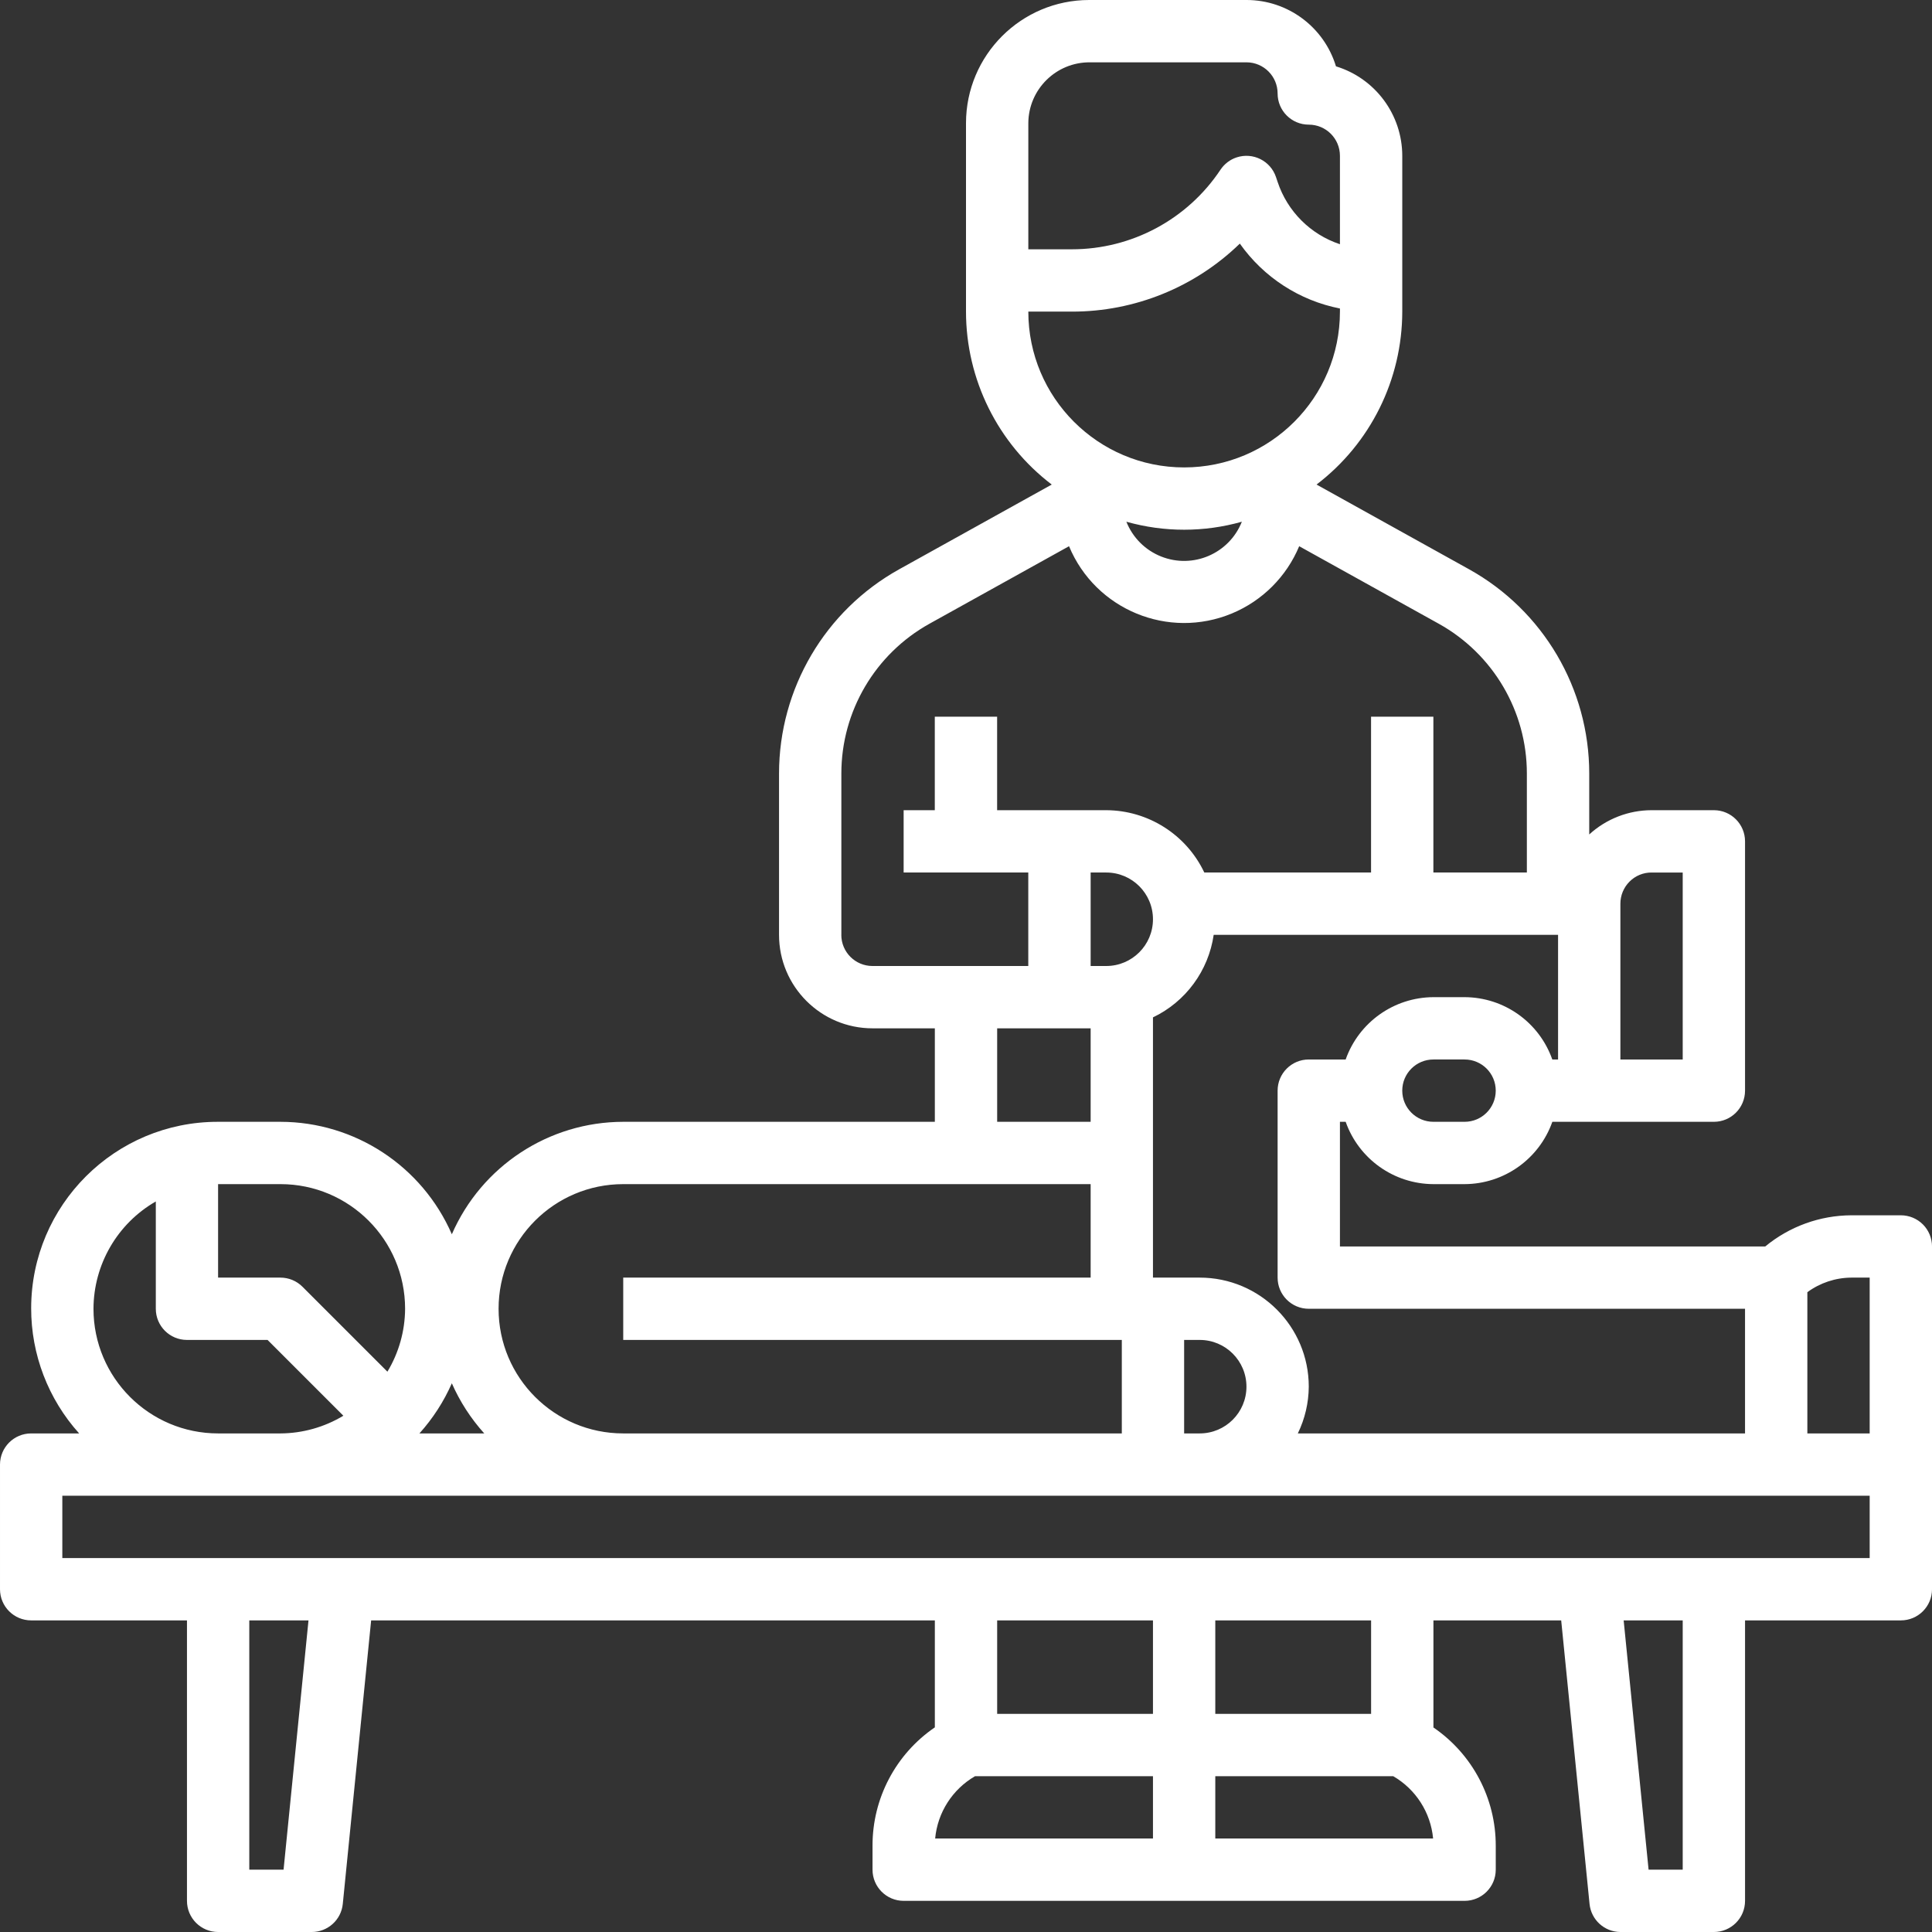
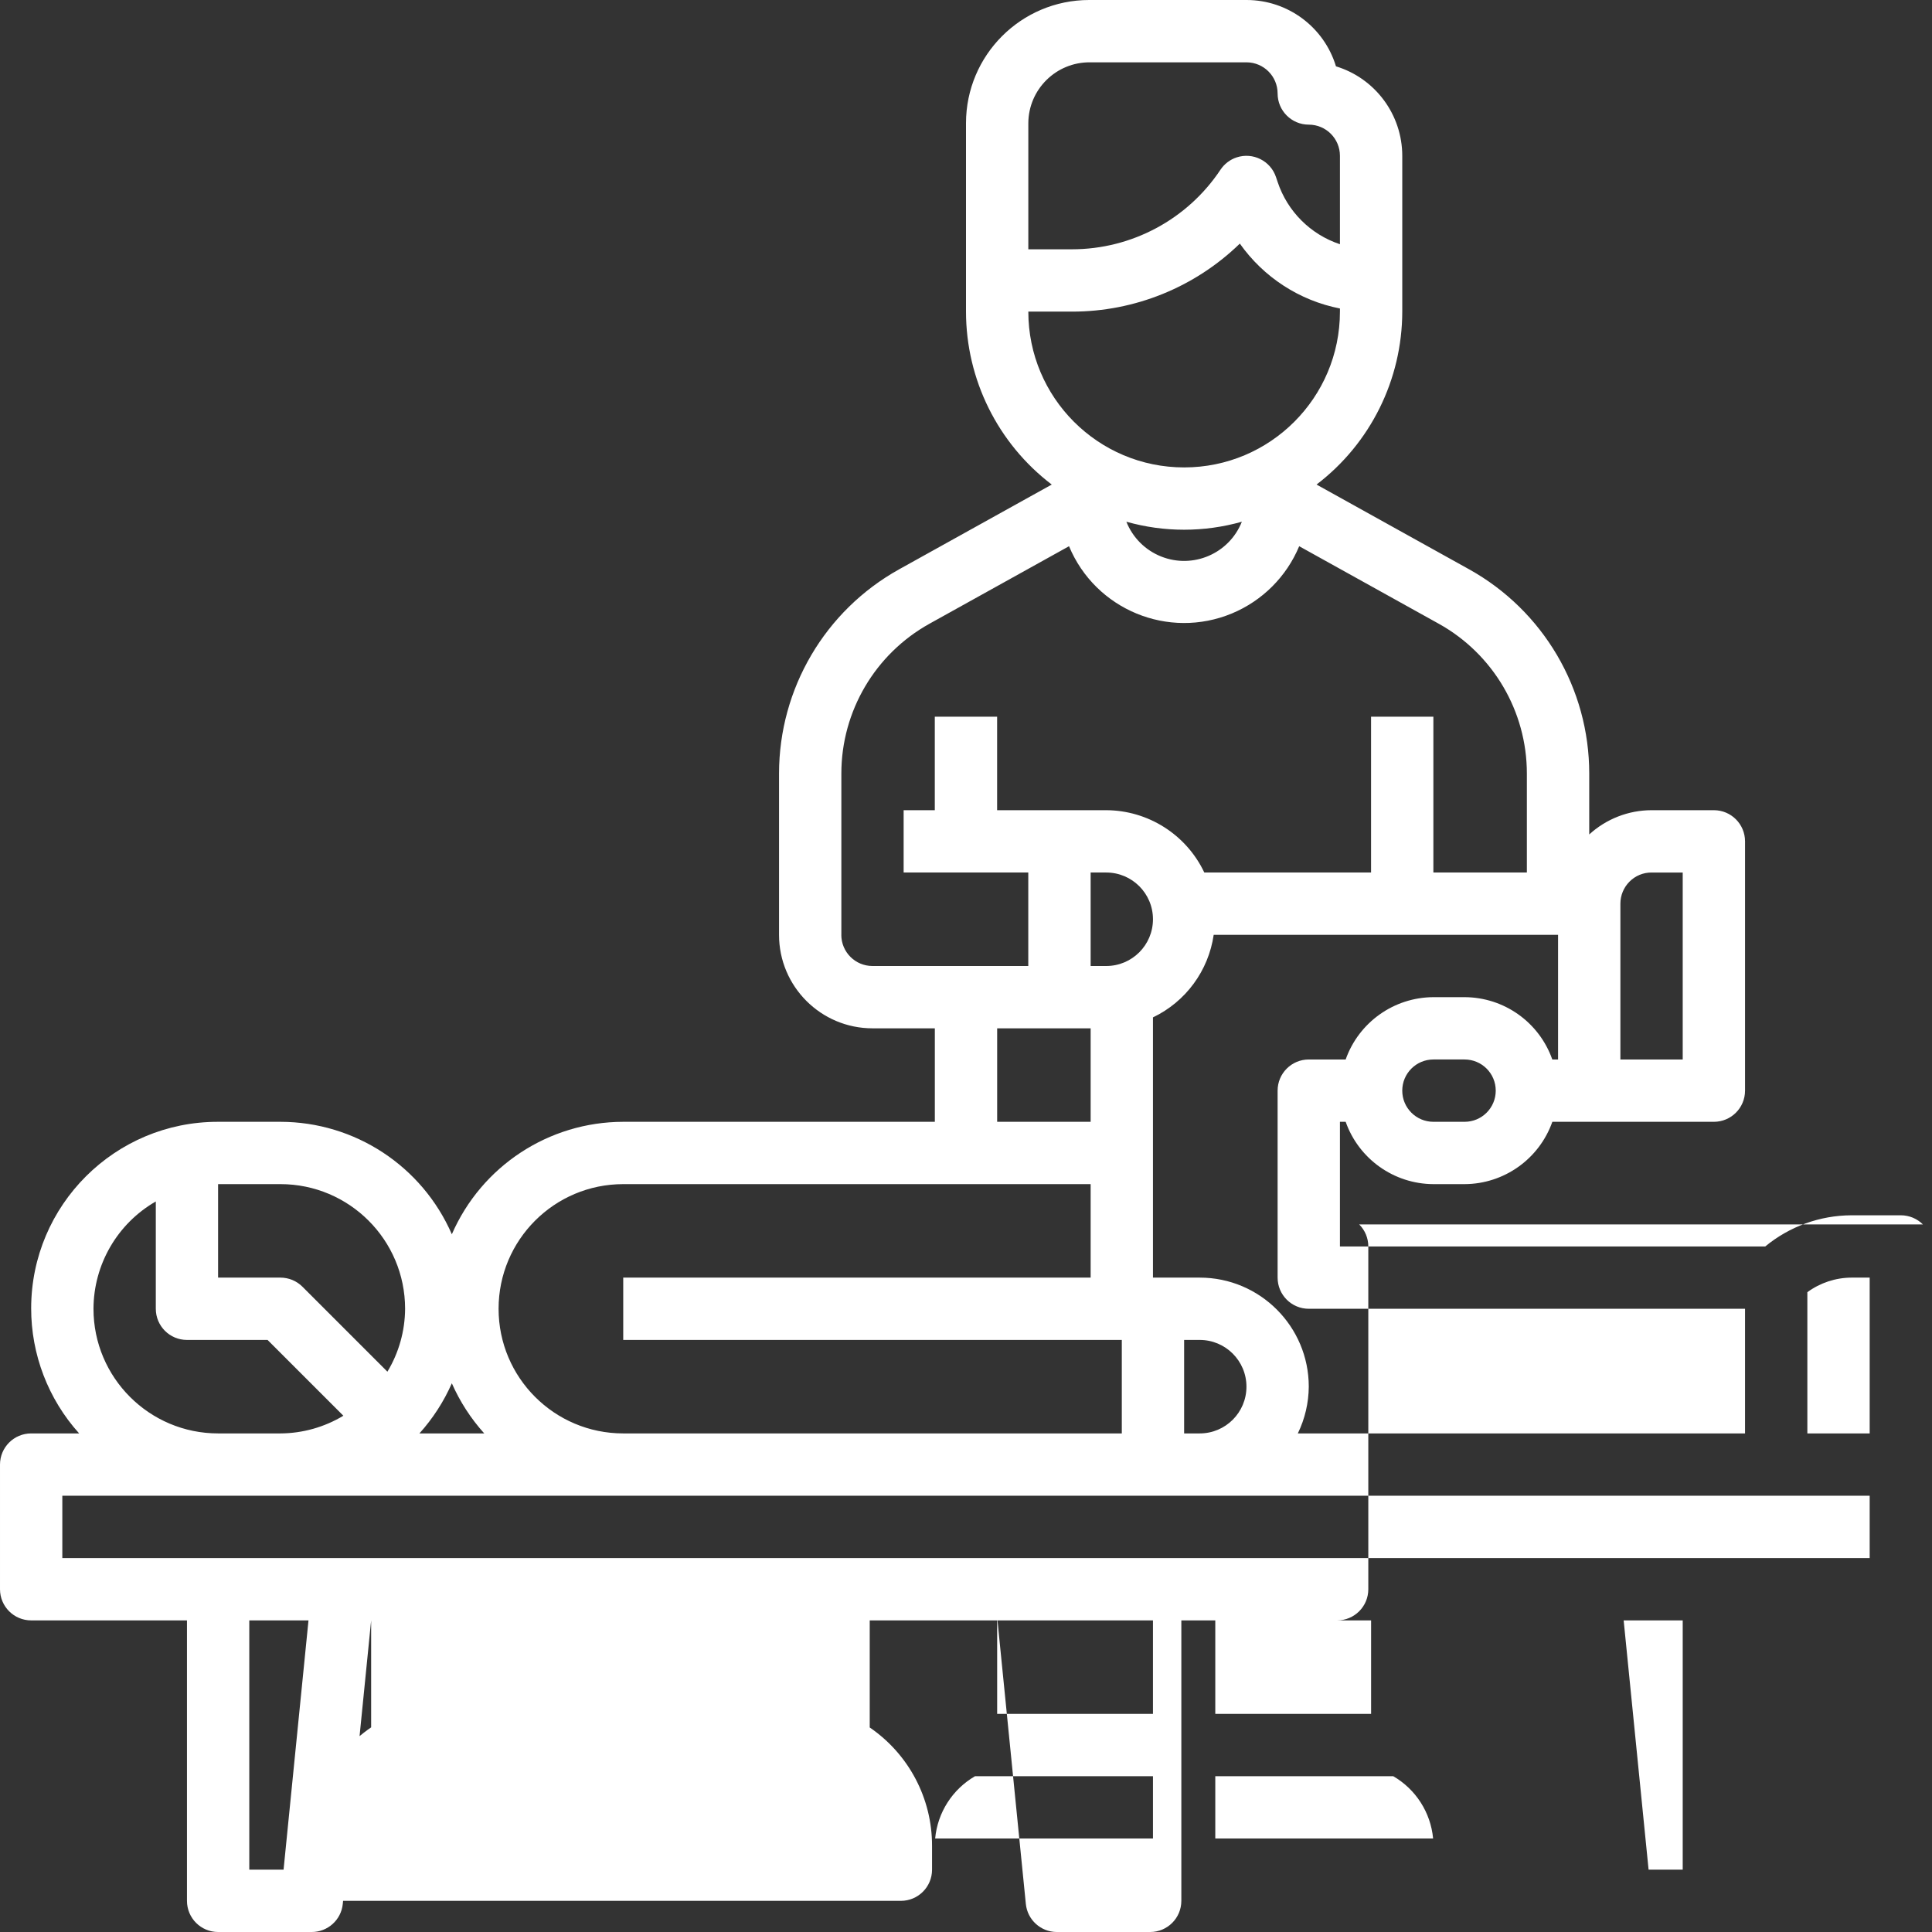
<svg xmlns="http://www.w3.org/2000/svg" id="Layer_1" viewBox="0 0 496 496">
  <rect x="0" y="0" width="496" height="496" fill="#333333" stroke="none" />
  <defs>
    <style>.cls-1{fill:#fff;}</style>
  </defs>
-   <path class="cls-1" d="M493.66,314.34c-1.5-1.5-3.54-2.34-5.66-2.34h-12.69c-8.08.03-15.89,2.86-22.12,8h-109.19v-32h1.47c3.38,9.55,12.39,15.96,22.53,16h8c10.13-.04,19.15-6.45,22.53-16h41.47c4.42,0,8-3.58,8-8v-64c0-4.42-3.58-8-8-8h-16c-5.92.01-11.63,2.23-16,6.23v-15.65c0-21.78-11.81-41.85-30.85-52.43l-39.16-21.75c13.86-10.56,21.99-26.98,22.01-44.4v-40c-.01-10.56-6.92-19.88-17.02-22.97C339.92,6.93,330.61.01,320.05,0h-40.45c-17.44.02-31.58,14.16-31.6,31.6v48.4c.01,17.42,8.15,33.84,22.01,44.4l-39.16,21.75c-19.04,10.58-30.84,30.65-30.85,52.43v41.42c0,13.25,10.75,24,24,24h16v24h-80c-19.1.02-36.37,11.36-44,28.87-7.63-17.51-24.9-28.85-44-28.87h-16c-26.47-.05-47.96,21.37-48,47.84-.02,11.88,4.37,23.34,12.32,32.16h-12.32c-4.42,0-8,3.58-8,8v32c0,4.42,3.58,8,8,8h40v72c0,4.42,3.58,8,8,8h24c4.12.02,7.59-3.1,8-7.2l7.28-72.8h144.72v27.46c-10.04,6.86-16.03,18.24-16,30.4v6.14c0,4.42,3.58,8,8,8h144c4.42,0,8-3.58,8-8v-6.11c.03-12.16-5.96-23.54-16-30.4v-27.49h32.8l7.28,72.8c.41,4.07,3.83,7.18,7.92,7.2h24c4.42,0,8-3.58,8-8v-72h40c4.42,0,8-3.58,8-8v-88c0-2.12-.84-4.16-2.34-5.66ZM475.32,328h4.68v40h-16v-36.26c3.29-2.41,7.25-3.72,11.32-3.74ZM376,288h-8c-4.42,0-8-3.58-8-8s3.58-8,8-8h8c4.42,0,8,3.58,8,8s-3.58,8-8,8ZM400,272h-1.48c-3.37-9.56-12.38-15.97-22.52-16h-8c-10.13.04-19.15,6.45-22.53,16h-9.47c-4.42,0-8,3.58-8,8v48c0,4.42,3.58,8,8,8h112v32h-114.81c1.82-3.74,2.78-7.84,2.81-12,0-15.46-12.54-28-28-28h-12v-66.81c8.41-4.02,14.25-11.97,15.59-21.19h88.41v32ZM284,224c6.63,0,12,5.37,12,12s-5.37,12-12,12h-4v-24h4ZM308,344c6.63,0,12,5.37,12,12s-5.37,12-12,12h-4v-24h4ZM418.34,226.34c1.5-1.51,3.53-2.35,5.66-2.34h8v48h-16v-40c0-2.12.84-4.16,2.34-5.66ZM280,16h40.05c4.4.03,7.95,3.6,7.95,8,0,4.42,3.58,8,8,8s8,3.58,8,8v22.7c-7.56-2.51-13.49-8.44-16-16l-.41-1.22c-1.39-4.19-5.92-6.46-10.12-5.07-1.69.56-3.14,1.67-4.13,3.15-8.49,12.77-22.81,20.44-38.14,20.44h-11.2V31.6c.06-8.68,7.14-15.66,15.82-15.6.06,0,.12,0,.18,0ZM264,80h11.2c16.09.02,31.56-6.25,43.1-17.46,6.11,8.65,15.31,14.62,25.7,16.66v.8c0,22.09-17.91,40-40,40s-40-17.91-40-40ZM318.82,133.94c-3.25,8.19-12.53,12.19-20.72,8.93-4.08-1.62-7.31-4.85-8.93-8.93,9.69,2.74,19.96,2.74,29.65,0ZM216,240v-41.42c0-15.97,8.66-30.69,22.62-38.45l35.83-19.9c6.79,16.32,25.52,24.04,41.84,17.25,7.8-3.25,14-9.45,17.25-17.25l35.83,19.9c13.96,7.76,22.62,22.48,22.62,38.45v25.42h-24v-40h-16v40h-42.81c-4.62-9.74-14.42-15.96-25.19-16h-28v-24h-16v24h-8v16h32v24h-40c-4.42,0-8-3.58-8-8ZM256,264h24v24h-24v-24ZM160,304h120v24h-120v16h128v24h-128c-17.67,0-32-14.33-32-32s14.33-32,32-32ZM124.32,368h-16.64c3.44-3.82,6.25-8.17,8.32-12.87,2.07,4.71,4.88,9.05,8.32,12.87ZM72,304c17.67,0,32,14.33,32,32-.03,5.69-1.6,11.28-4.54,16.15l-21.81-21.81c-1.5-1.5-3.53-2.34-5.66-2.34h-16v-24h16ZM24,336c.04-11.38,6.13-21.88,16-27.55v27.55c0,4.42,3.58,8,8,8h20.69l19.46,19.46c-4.88,2.94-10.46,4.51-16.15,4.54h-16c-17.67,0-32-14.33-32-32ZM72.8,480h-8.8v-64h15.2l-6.4,64ZM296,416v24h-40v-24h40ZM250.32,456h45.68v16h-55.92c.62-6.68,4.44-12.64,10.24-16ZM312,472v-16h45.68c5.8,3.36,9.62,9.32,10.24,16h-55.92ZM352,440h-40v-24h40v24ZM432,480h-8.76l-6.4-64h15.16v64ZM480,400H16v-16h464v16Z" />
+   <path class="cls-1" d="M493.66,314.34c-1.5-1.5-3.54-2.34-5.66-2.34h-12.69c-8.08.03-15.89,2.86-22.12,8h-109.19v-32h1.47c3.38,9.55,12.39,15.96,22.53,16h8c10.13-.04,19.15-6.45,22.53-16h41.47c4.42,0,8-3.58,8-8v-64c0-4.42-3.58-8-8-8h-16c-5.92.01-11.63,2.23-16,6.23v-15.65c0-21.78-11.81-41.85-30.85-52.43l-39.16-21.75c13.86-10.56,21.99-26.98,22.01-44.4v-40c-.01-10.56-6.92-19.88-17.02-22.97C339.92,6.93,330.61.01,320.05,0h-40.45c-17.44.02-31.58,14.16-31.6,31.6v48.4c.01,17.42,8.15,33.84,22.01,44.4l-39.16,21.75c-19.04,10.58-30.84,30.65-30.85,52.43v41.42c0,13.25,10.75,24,24,24h16v24h-80c-19.1.02-36.37,11.36-44,28.87-7.63-17.51-24.9-28.85-44-28.87h-16c-26.47-.05-47.96,21.37-48,47.84-.02,11.88,4.37,23.34,12.32,32.16h-12.32c-4.42,0-8,3.58-8,8v32c0,4.42,3.58,8,8,8h40v72c0,4.42,3.58,8,8,8h24c4.12.02,7.59-3.1,8-7.2l7.28-72.8v27.46c-10.04,6.86-16.03,18.24-16,30.4v6.14c0,4.42,3.58,8,8,8h144c4.42,0,8-3.58,8-8v-6.11c.03-12.16-5.96-23.54-16-30.4v-27.49h32.8l7.28,72.8c.41,4.07,3.83,7.18,7.92,7.2h24c4.42,0,8-3.58,8-8v-72h40c4.42,0,8-3.58,8-8v-88c0-2.12-.84-4.16-2.34-5.66ZM475.32,328h4.68v40h-16v-36.26c3.29-2.41,7.25-3.72,11.32-3.74ZM376,288h-8c-4.42,0-8-3.58-8-8s3.58-8,8-8h8c4.42,0,8,3.58,8,8s-3.58,8-8,8ZM400,272h-1.48c-3.37-9.56-12.38-15.97-22.52-16h-8c-10.13.04-19.15,6.45-22.53,16h-9.47c-4.42,0-8,3.58-8,8v48c0,4.42,3.58,8,8,8h112v32h-114.81c1.82-3.74,2.78-7.84,2.81-12,0-15.46-12.54-28-28-28h-12v-66.81c8.41-4.02,14.25-11.97,15.59-21.19h88.41v32ZM284,224c6.63,0,12,5.37,12,12s-5.37,12-12,12h-4v-24h4ZM308,344c6.63,0,12,5.37,12,12s-5.37,12-12,12h-4v-24h4ZM418.34,226.34c1.5-1.51,3.53-2.35,5.66-2.34h8v48h-16v-40c0-2.12.84-4.16,2.34-5.66ZM280,16h40.05c4.4.03,7.95,3.6,7.95,8,0,4.42,3.58,8,8,8s8,3.58,8,8v22.7c-7.56-2.51-13.49-8.44-16-16l-.41-1.22c-1.39-4.19-5.92-6.46-10.12-5.07-1.69.56-3.14,1.67-4.13,3.15-8.49,12.77-22.81,20.44-38.14,20.44h-11.2V31.6c.06-8.68,7.14-15.66,15.82-15.6.06,0,.12,0,.18,0ZM264,80h11.2c16.09.02,31.56-6.25,43.1-17.46,6.11,8.65,15.31,14.62,25.7,16.66v.8c0,22.09-17.91,40-40,40s-40-17.91-40-40ZM318.82,133.94c-3.25,8.19-12.53,12.19-20.72,8.93-4.08-1.62-7.31-4.85-8.93-8.93,9.69,2.74,19.96,2.74,29.65,0ZM216,240v-41.42c0-15.97,8.66-30.69,22.62-38.45l35.83-19.9c6.79,16.32,25.52,24.04,41.84,17.25,7.8-3.25,14-9.45,17.25-17.25l35.83,19.9c13.96,7.76,22.62,22.48,22.62,38.45v25.42h-24v-40h-16v40h-42.81c-4.62-9.74-14.42-15.96-25.19-16h-28v-24h-16v24h-8v16h32v24h-40c-4.42,0-8-3.58-8-8ZM256,264h24v24h-24v-24ZM160,304h120v24h-120v16h128v24h-128c-17.67,0-32-14.33-32-32s14.33-32,32-32ZM124.32,368h-16.64c3.44-3.82,6.25-8.17,8.32-12.87,2.07,4.71,4.88,9.05,8.32,12.87ZM72,304c17.67,0,32,14.33,32,32-.03,5.69-1.6,11.28-4.54,16.15l-21.81-21.81c-1.5-1.5-3.53-2.34-5.66-2.34h-16v-24h16ZM24,336c.04-11.38,6.13-21.88,16-27.55v27.55c0,4.42,3.58,8,8,8h20.69l19.46,19.46c-4.88,2.94-10.46,4.51-16.15,4.54h-16c-17.67,0-32-14.33-32-32ZM72.8,480h-8.8v-64h15.2l-6.4,64ZM296,416v24h-40v-24h40ZM250.32,456h45.68v16h-55.92c.62-6.68,4.44-12.64,10.24-16ZM312,472v-16h45.68c5.8,3.36,9.62,9.32,10.24,16h-55.92ZM352,440h-40v-24h40v24ZM432,480h-8.76l-6.4-64h15.16v64ZM480,400H16v-16h464v16Z" />
</svg>